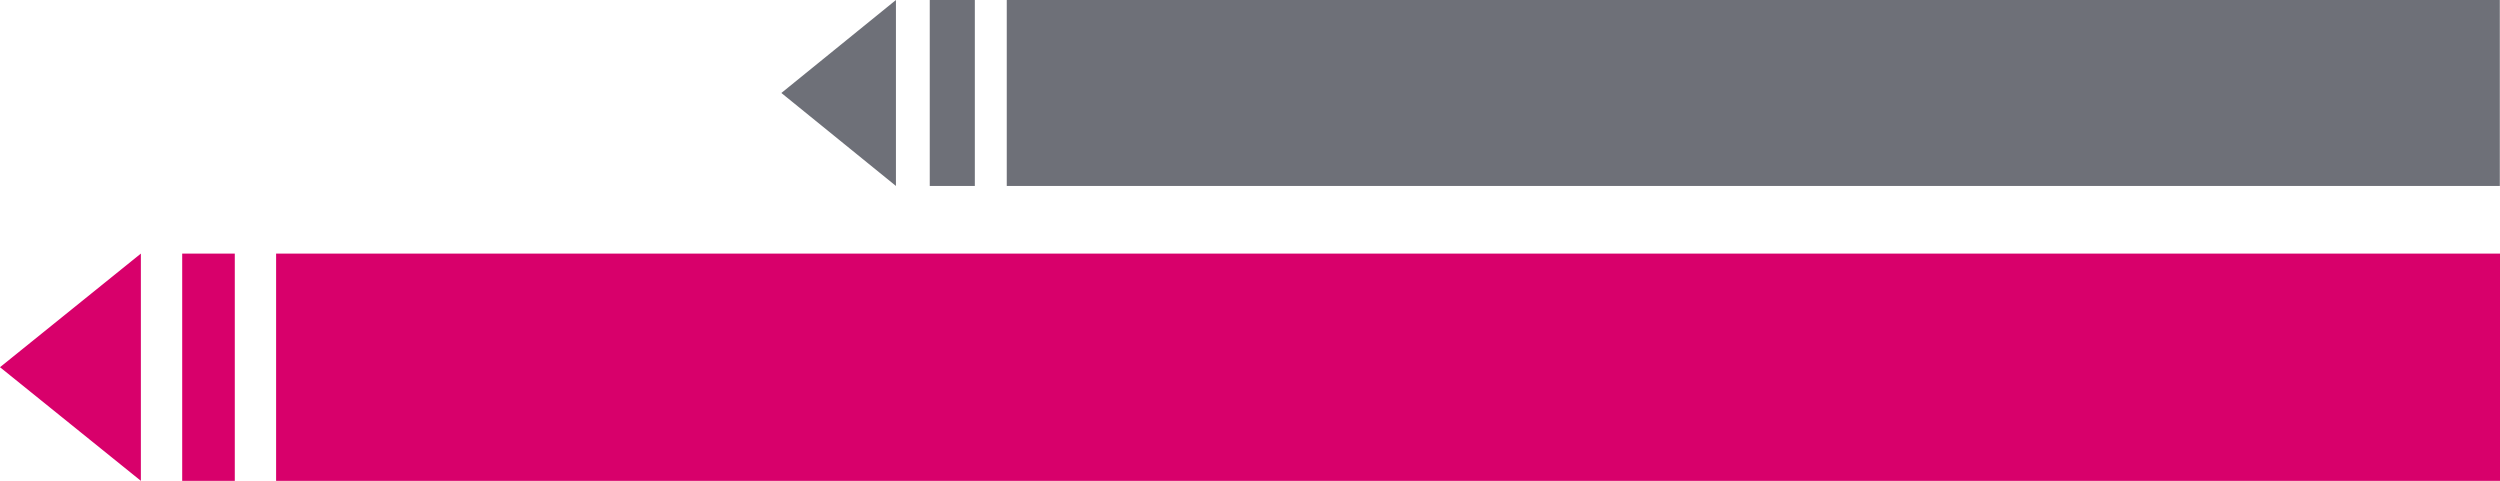
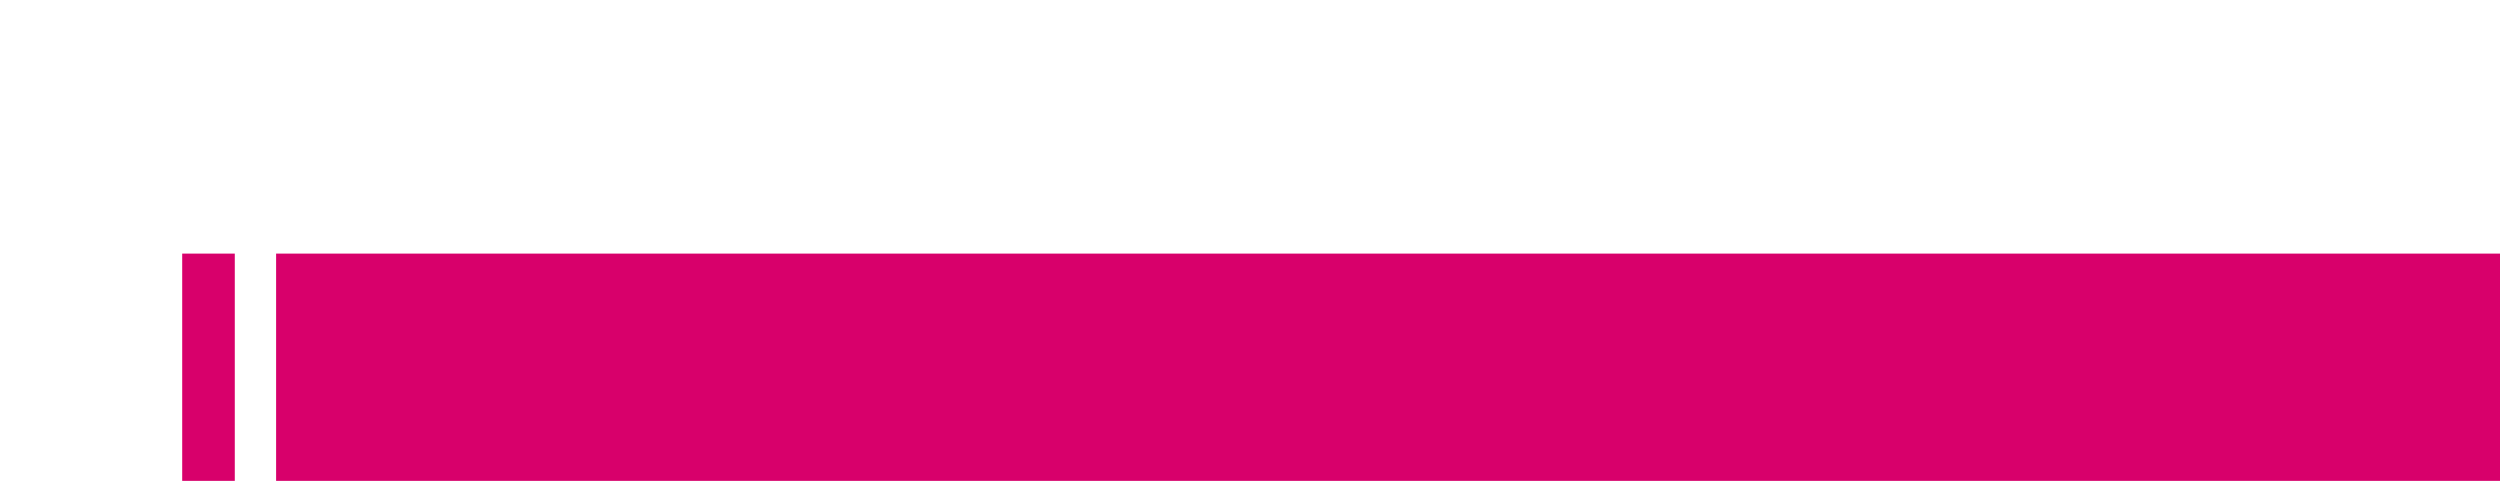
<svg xmlns="http://www.w3.org/2000/svg" id="Ebene_1" version="1.1" viewBox="0 0 1331 256">
  <defs>
    <style>
      .st0 {
        fill: #d8006b;
      }

      .st1 {
        fill: #6e7078;
      }
    </style>
  </defs>
  <g id="Gruppe_529">
    <rect id="Rechteck_379" class="st0" x="147" y="135" width="1184" height="121" />
    <rect id="Rechteck_380" class="st0" x="97" y="135" width="28" height="121" />
-     <path id="Polygon_3" class="st0" d="M0,195.5l75-60.5v121L0,195.5Z" />
+     <path id="Polygon_3" class="st0" d="M0,195.5l75-60.5L0,195.5Z" />
  </g>
  <g id="Gruppe_530">
-     <rect id="Rechteck_379-2" class="st1" x="535.998" y=".003" width="794.9" height="99" />
-     <rect id="Rechteck_380-2" class="st1" x="494.998" y=".003" width="24" height="99" />
-     <path id="Polygon_3-2" class="st1" d="M415.998,49.503L476.998.003v99l-61-49.5Z" />
-   </g>
+     </g>
</svg>